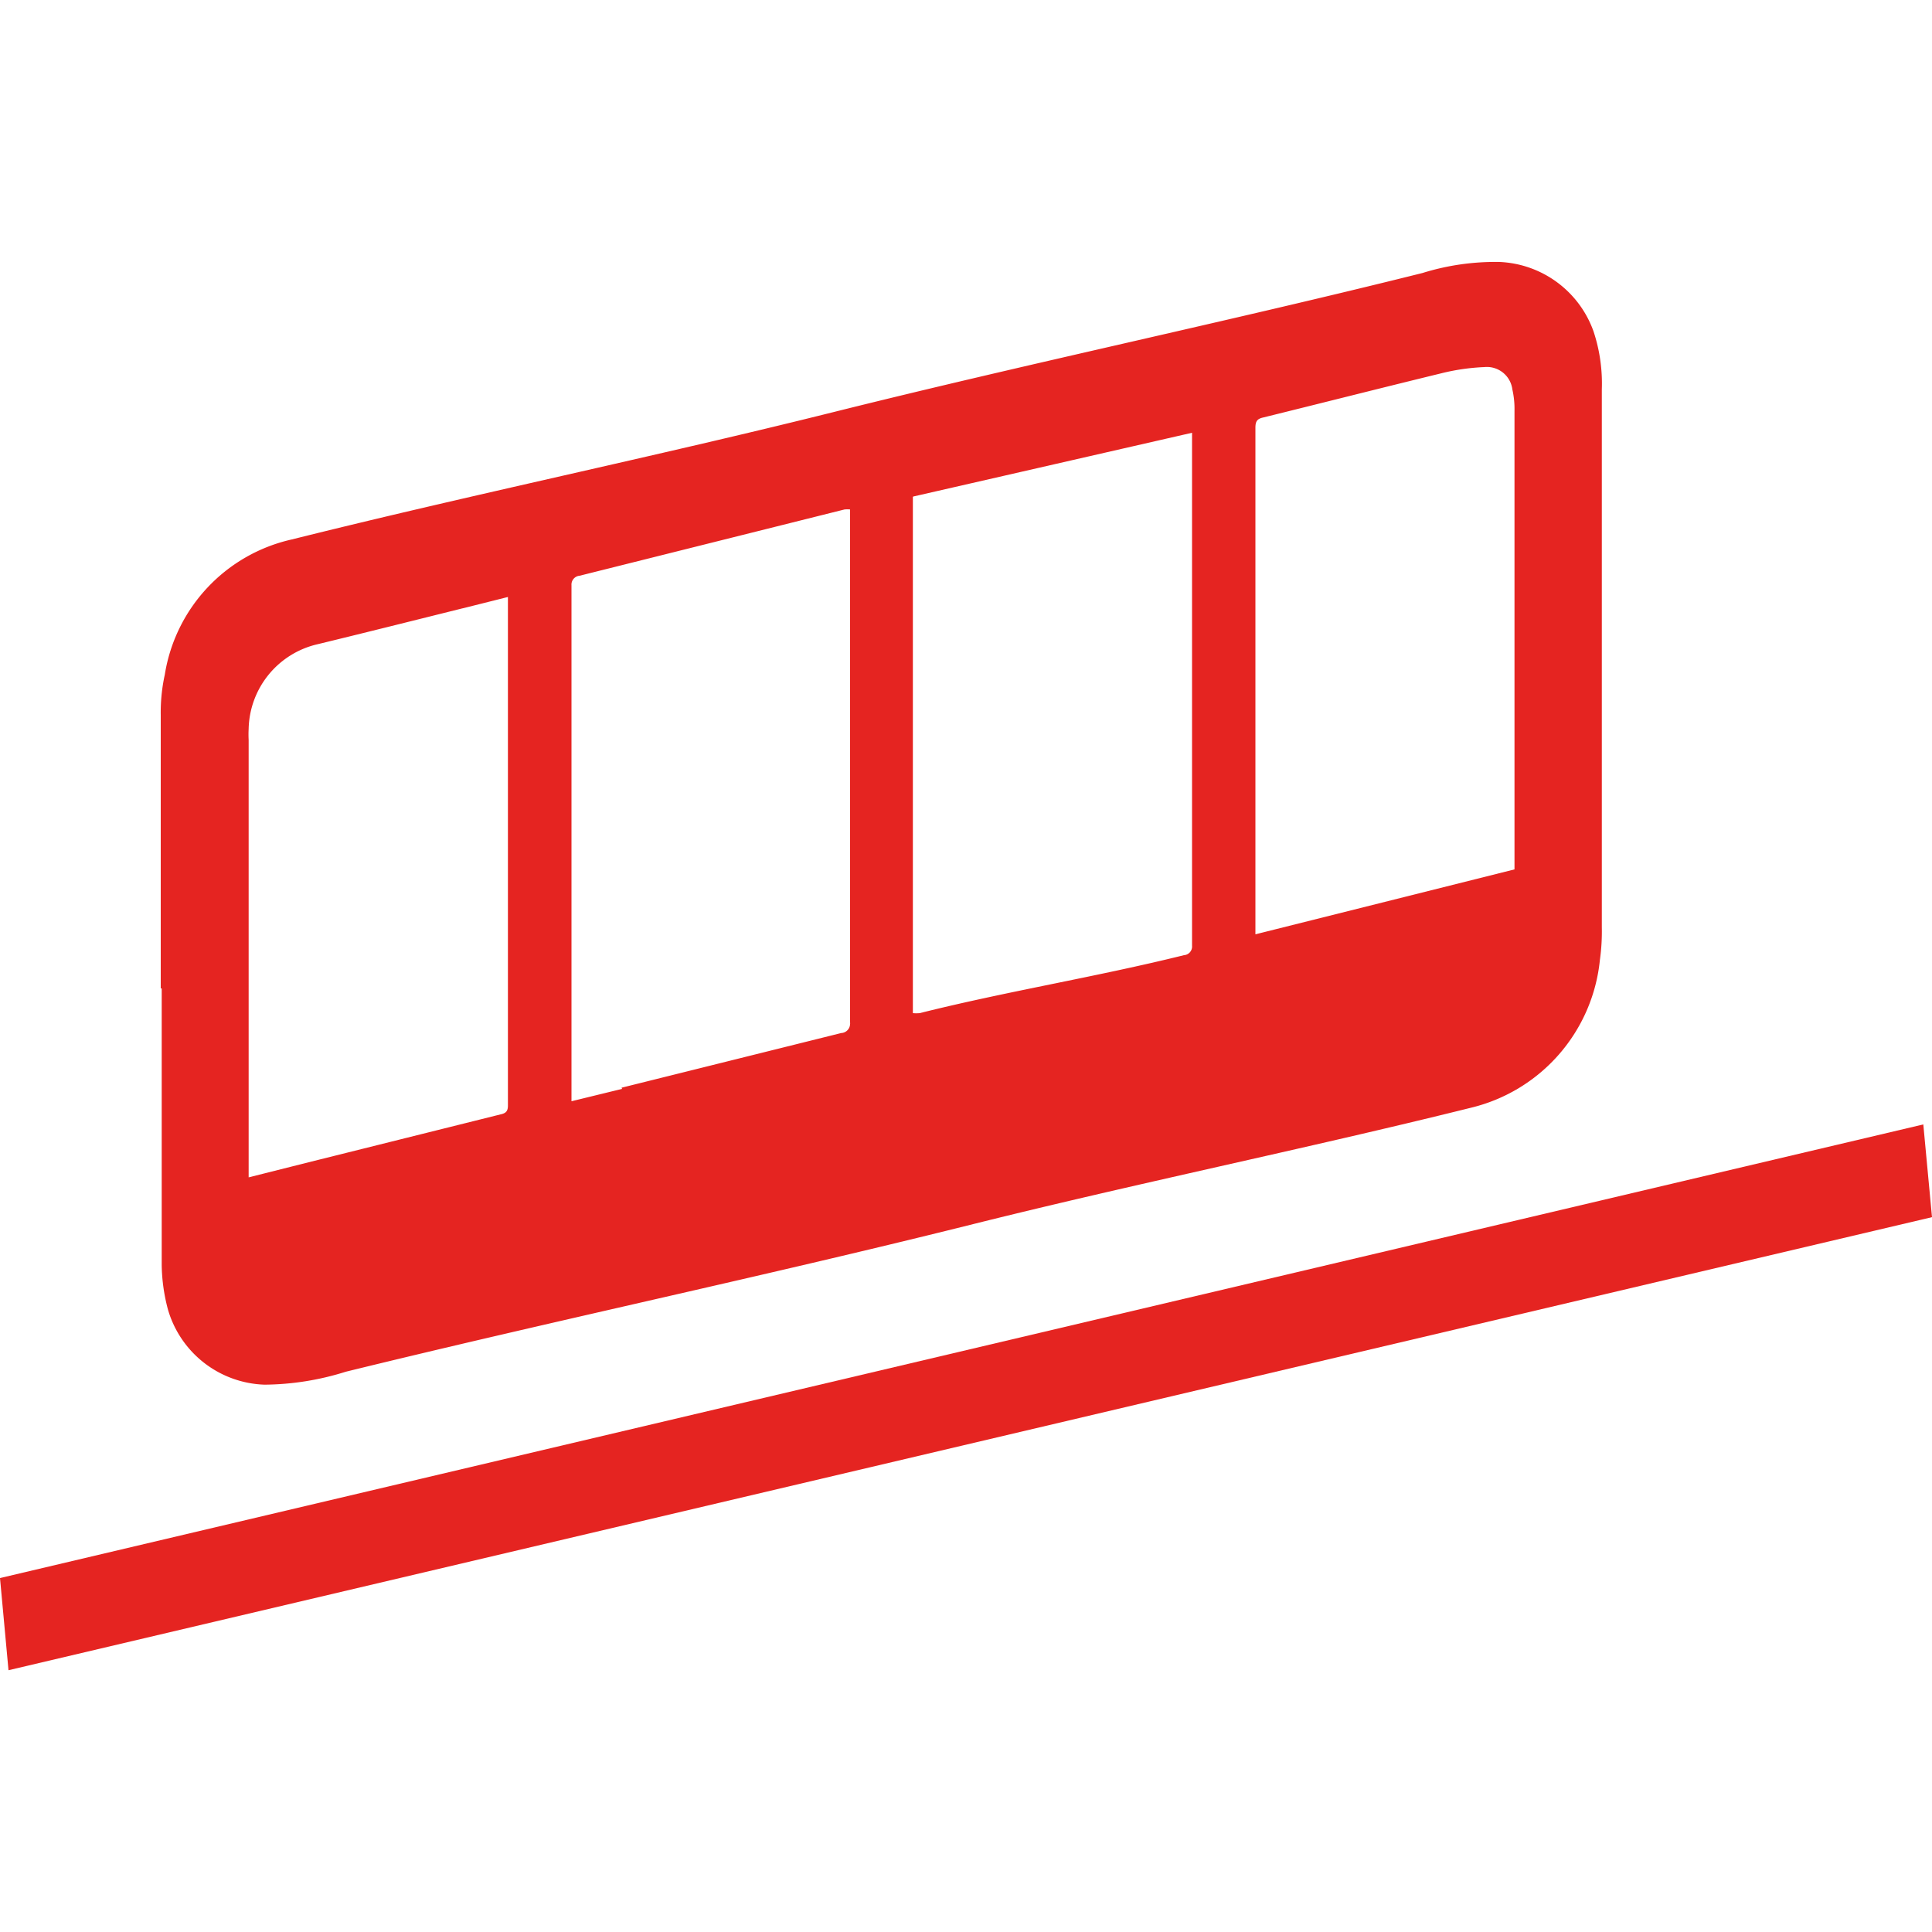
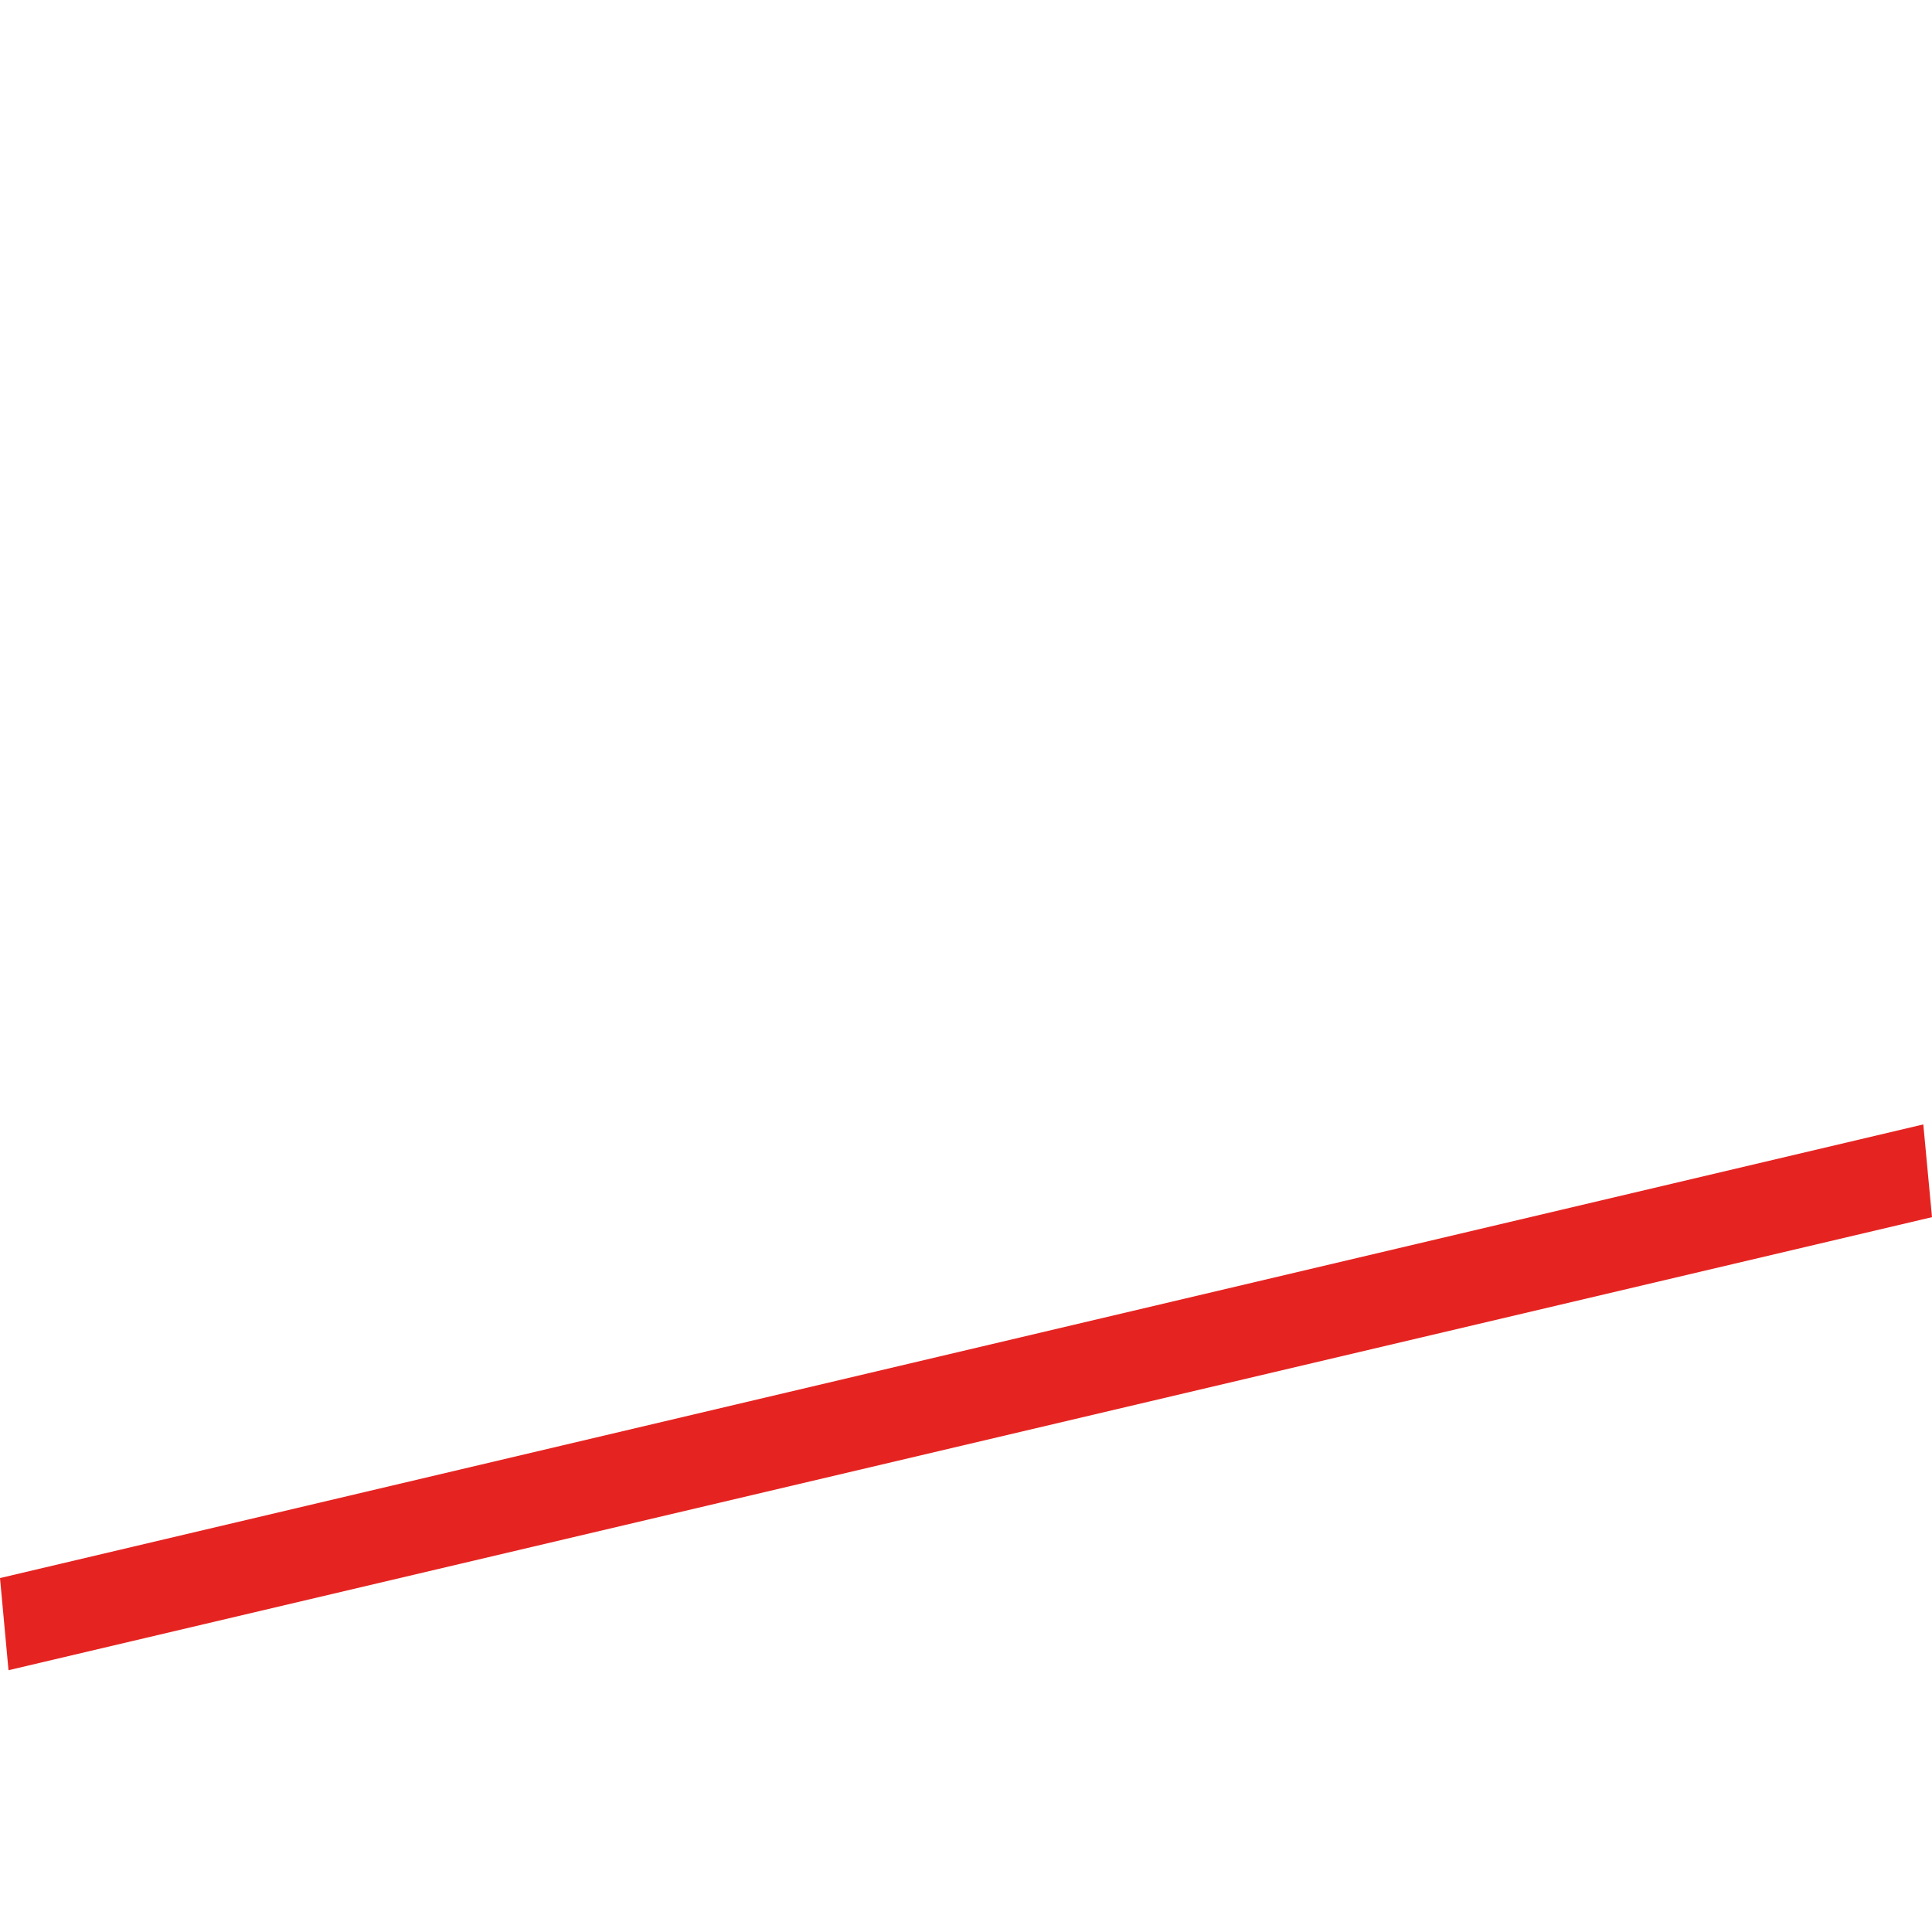
<svg xmlns="http://www.w3.org/2000/svg" id="Ebene_1" data-name="Ebene 1" viewBox="0 0 100 100">
  <defs>
    <style>.cls-1{fill:#e52421;}</style>
  </defs>
  <title>200122_Iconlibary</title>
  <g id="Gruppe_373" data-name="Gruppe 373">
-     <path id="Pfad_4483" data-name="Pfad 4483" class="cls-1" d="M8.32,51.16V37a9.07,9.07,0,0,1,.21-2.08,8.55,8.55,0,0,1,6.58-7c9.37-2.34,18.74-4.27,28.11-6.61,10.14-2.53,20.27-4.65,30.41-7.18a12.66,12.66,0,0,1,4-.57,5.41,5.41,0,0,1,4.85,3.59,8.55,8.55,0,0,1,.43,3V48a10.65,10.65,0,0,1-.1,1.69,8.77,8.77,0,0,1-6.69,7.65c-8.69,2.16-17.38,3.92-26.07,6.1C39.33,66.11,28.62,68.37,17.9,71a14.31,14.31,0,0,1-4.21.67,5.39,5.39,0,0,1-5-3.9,9.37,9.37,0,0,1-.32-2.29V51.16ZM47.25,25.72V52.44a2.07,2.07,0,0,0,.35,0c4.56-1.14,9.12-1.87,13.68-3a.45.45,0,0,0,.42-.49v0q0-13.07,0-26.14v-.41L47.27,25.7M32.17,56.3l11.37-2.83A.48.48,0,0,0,44,53a.15.15,0,0,0,0-.07V26.69c0-.1,0-.19,0-.32a1.42,1.42,0,0,0-.29,0L30,29.8a.46.46,0,0,0-.42.49v0q0,13.08,0,26.16V57l2.62-.64M78.39,45V21.26a4.52,4.52,0,0,0-.11-1.1A1.33,1.33,0,0,0,76.83,19a11.11,11.11,0,0,0-2.22.32c-3.08.75-6.15,1.53-9.23,2.29-.32.07-.4.21-.4.53V48.36L78.39,45M23.93,31.49c-2.49.62-5,1.25-7.47,1.85a4.6,4.6,0,0,0-3.59,4.39,5.43,5.43,0,0,0,0,.57V60.94l3.26-.82,9.78-2.44c.28-.06.38-.17.38-.46V31.32c0-.12,0-.25,0-.42l-2.31.58" />
    <path id="Pfad_4484" data-name="Pfad 4484" class="cls-1" d="M100,63,.44,86.45,0,81.68,99.55,58.2Z" />
  </g>
</svg>